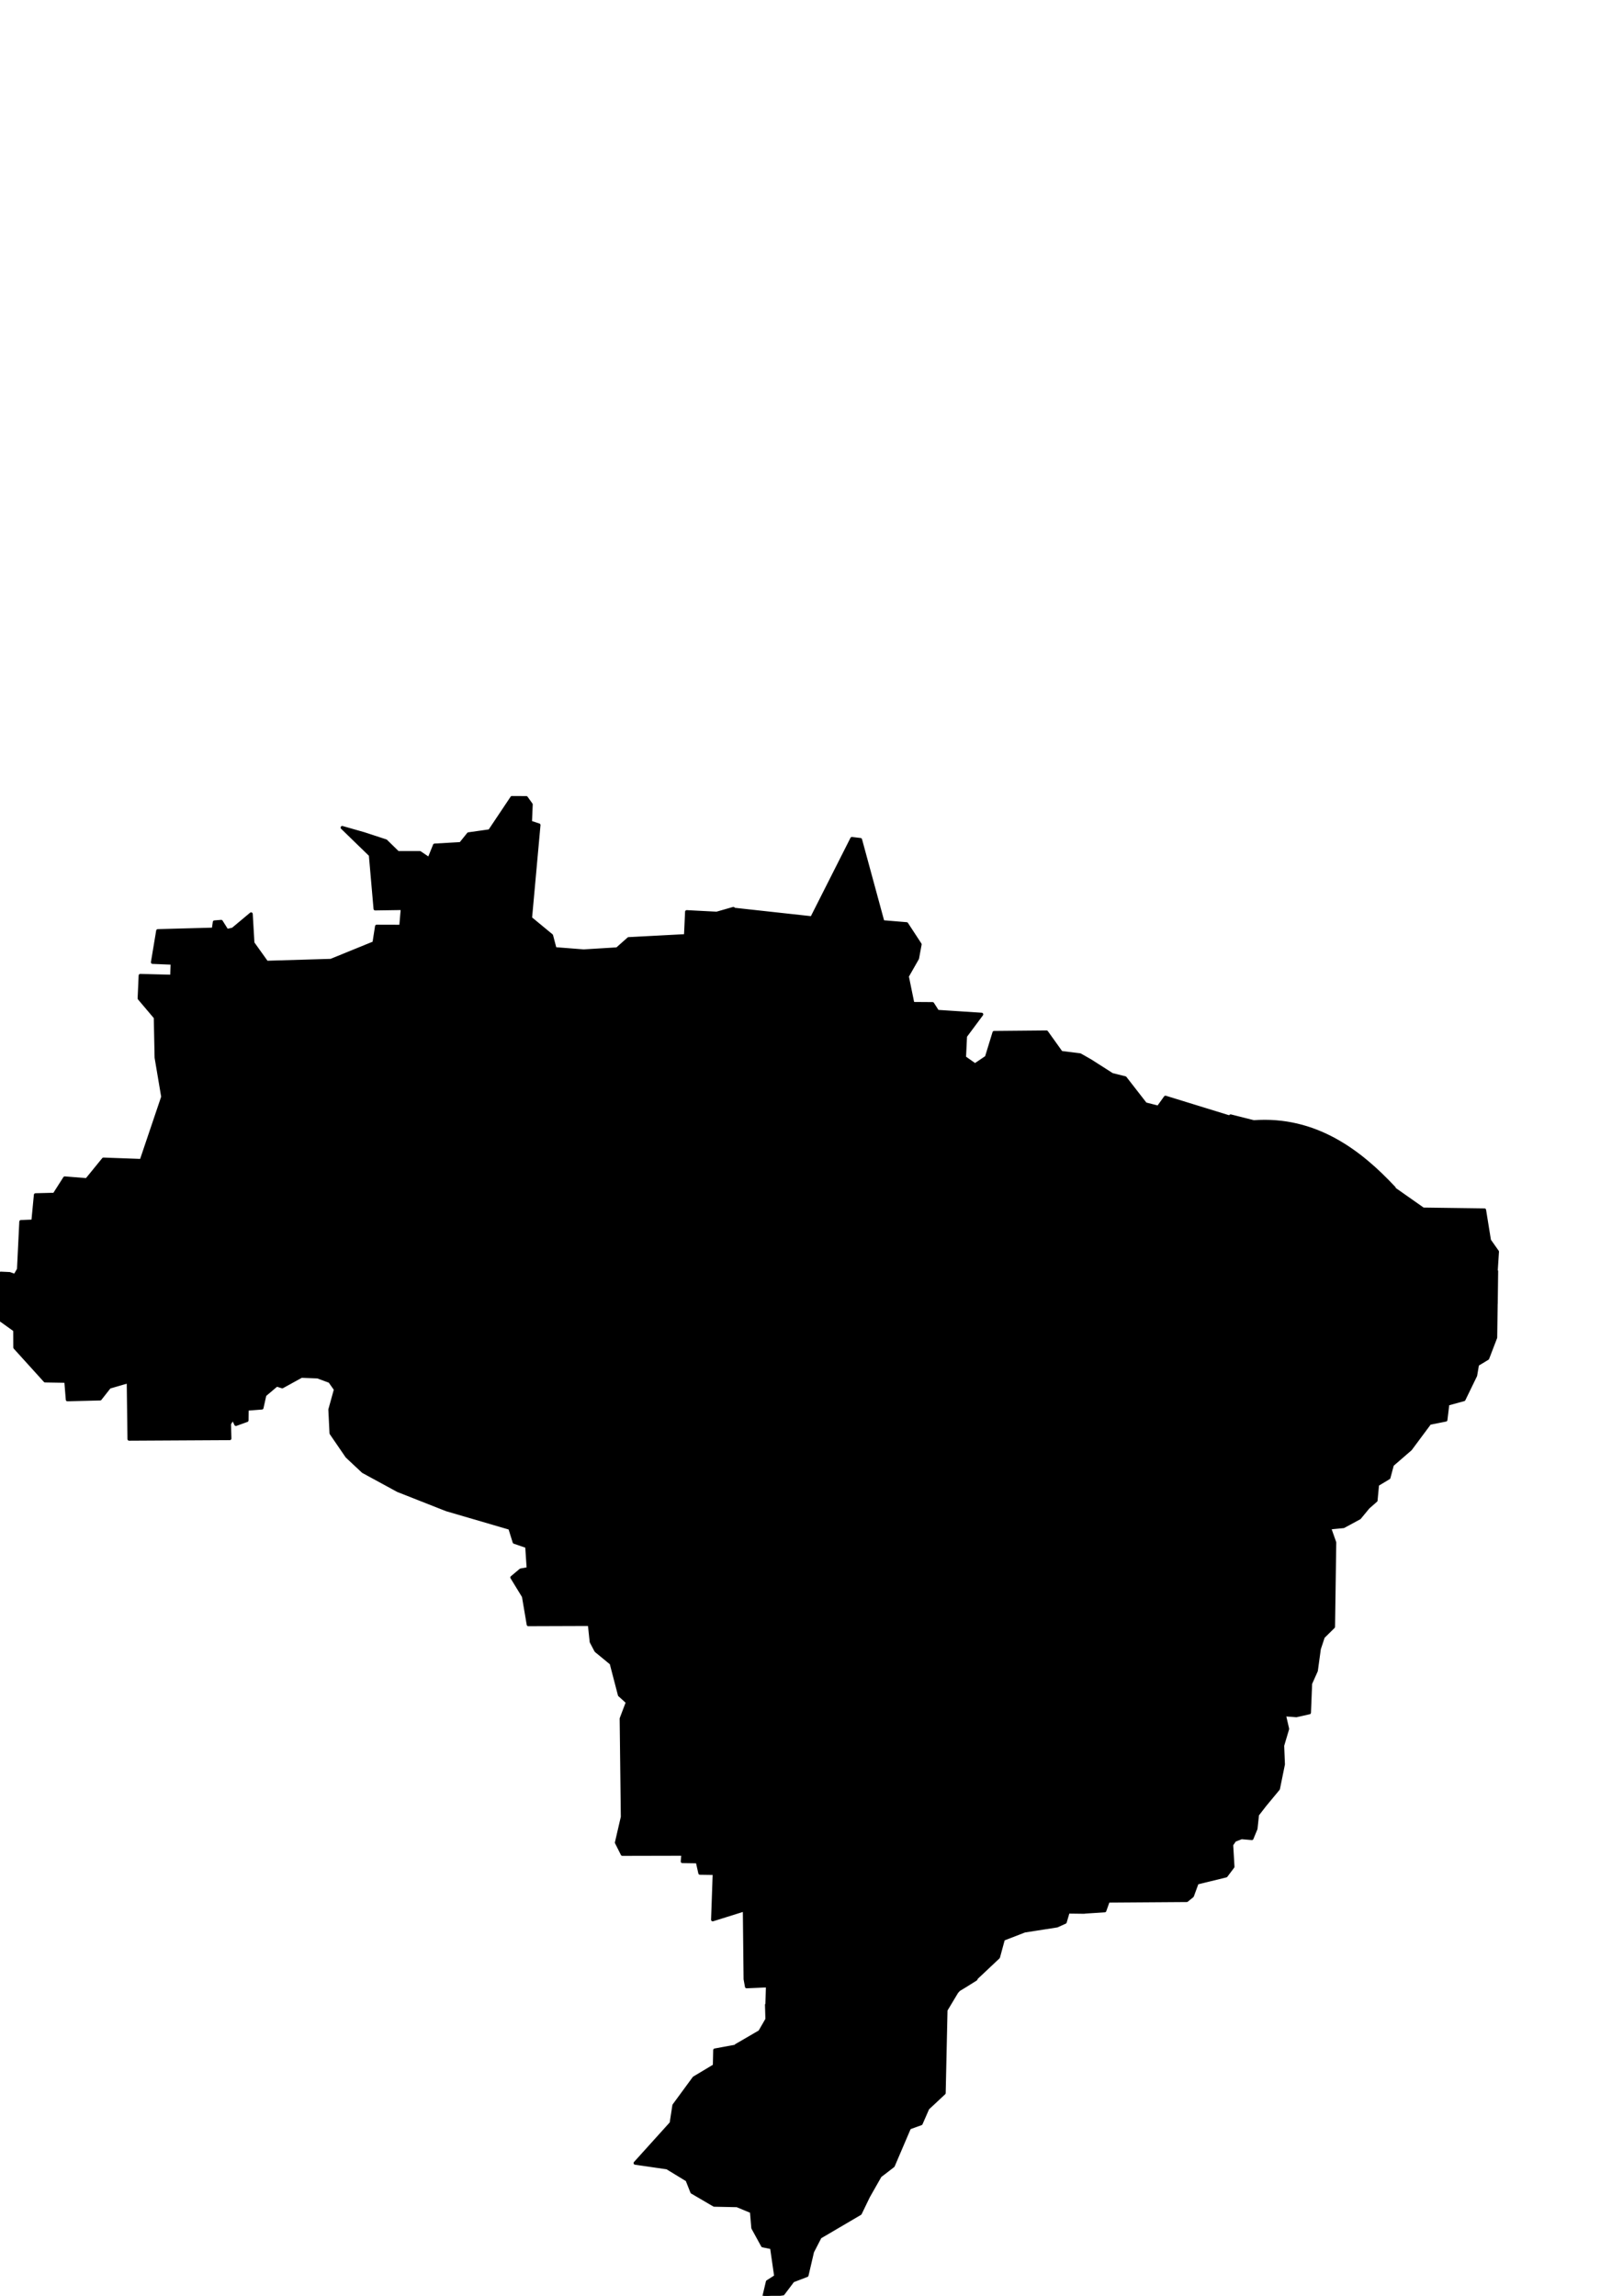
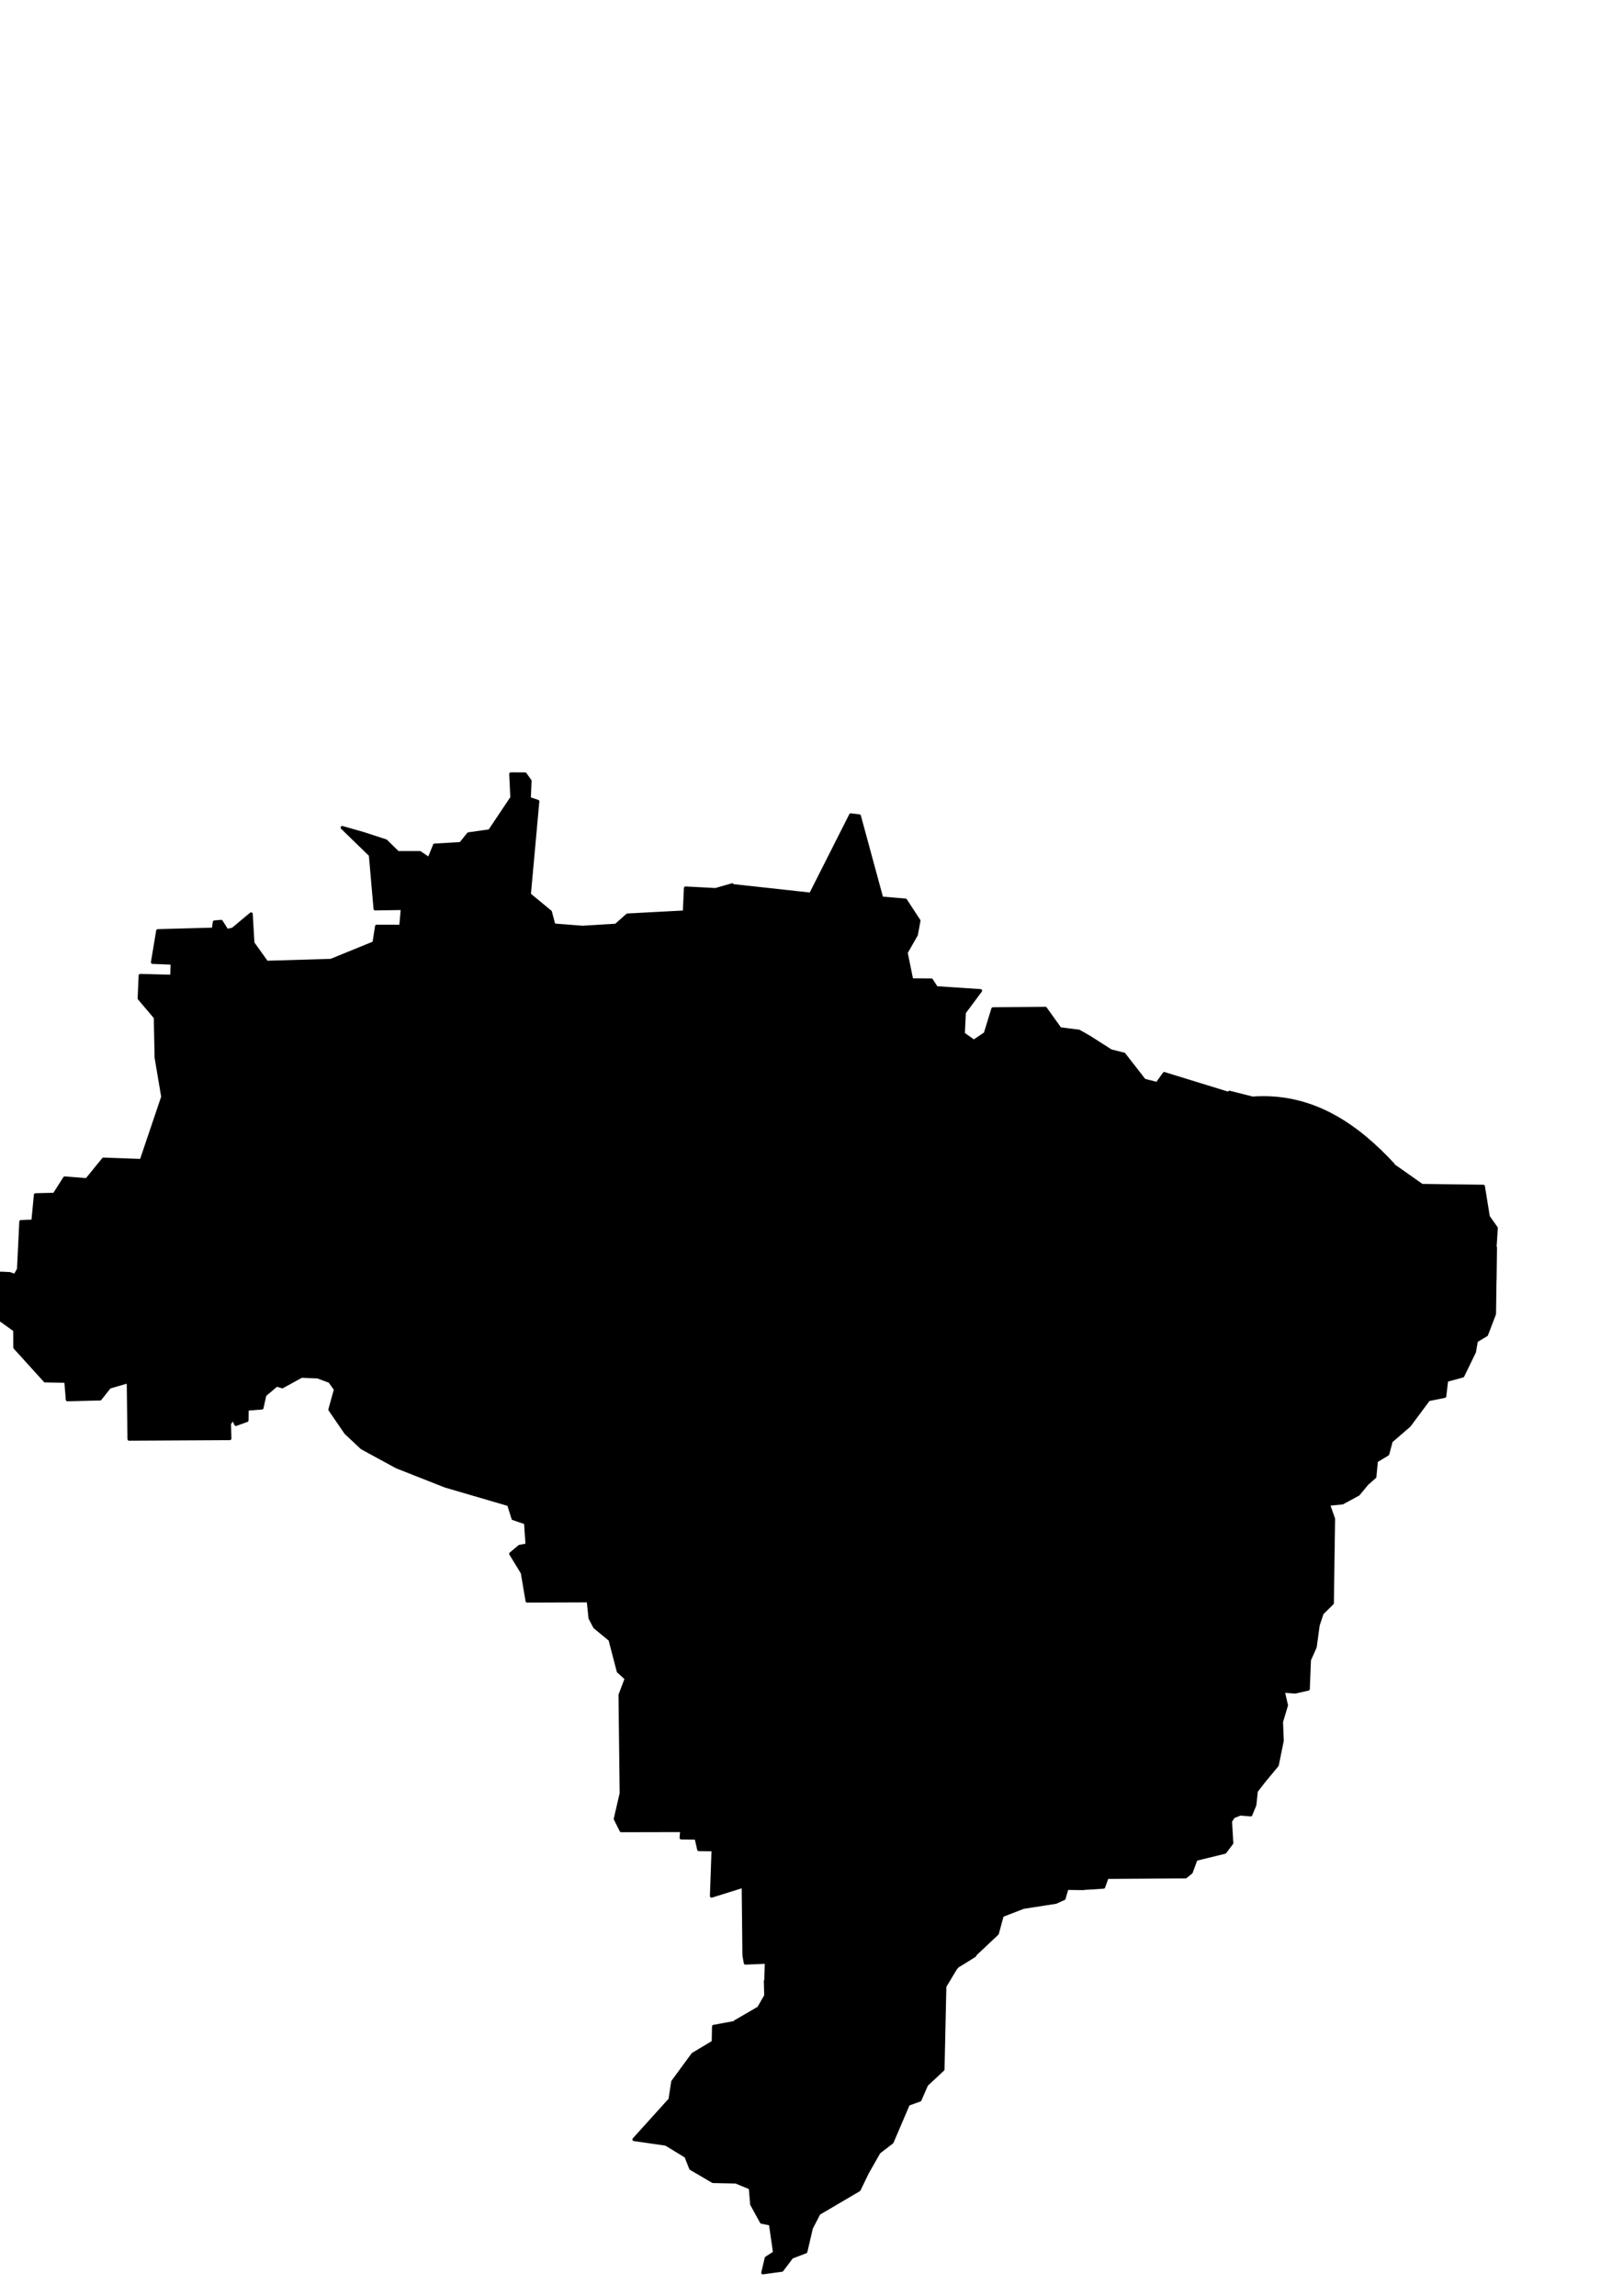
<svg xmlns="http://www.w3.org/2000/svg" width="744.094" height="1052.362">
  <g>
    <title>Layer 1</title>
    <g id="layer1">
-       <path fill="#000000" fill-rule="evenodd" stroke="#000000" stroke-width="1.5" stroke-linejoin="round" stroke-miterlimit="4" id="path1360" d="m234.723,365.612l-10.219,15.281l-9.719,1.375l-3.594,4.469l-11.938,0.688l-2.531,6.281l-4.219,-2.844l-10.094,0l-5.5,-5.375l-10.125,-3.312l-9.875,-2.812l12.938,12.562l2.156,24.656l12.5,-0.188l-0.719,8.25l-11.094,-0.031l-1.188,7.594l-19.781,8.062l-29.469,0.875l-6.344,-8.875l-0.781,-13.312l-8.375,7l-2.719,0.594l-2.625,-4.156l-3.094,0.25l-0.469,3.312l-25.5,0.688l-2.406,14.438l9.031,0.375l-0.188,6.094l-14.469,-0.375l-0.469,10.469l7.406,8.75l0.375,18.406l3.031,17.969l-9.875,29.219l-17.344,-0.625l-7.688,9.438l-10.062,-0.812l-4.781,7.5l-8.625,0.219l-1.156,12.062l-5.531,0.219l-1.062,21.844l-1.656,2.875l-2.469,-0.875l-4.031,-0.188l-0.375,21.188l6.812,4.875l0.031,7.969l13.844,15.281l9.531,0.156l0.688,8.469l15,-0.375l4.25,-5.406l8.688,-2.531l0.344,26.375l46.156,-0.25l-0.188,-6.75l1.625,-2.594l1.375,2.844l5.031,-1.812l0.062,-5.188l6.812,-0.531l1.312,-5.906l5.469,-4.625l2.562,0.812l9.031,-4.969l0.031,0.156l7.188,0.281l5.562,2.062l2.625,3.719l-2.562,9.25l0.531,10.844l7.281,10.625l7.375,6.906l15.969,8.688l22.281,8.781l29.062,8.5l2,6.406l5.75,1.969l0.688,10.219l-3.469,0.625l-4.031,3.375l5.312,8.688l2.188,12.906l28.031,-0.094l0.844,8l2.156,4.094l7,5.75l3.781,14.531l3.656,3.312l-2.844,7.5l0.531,45.094l-2.719,11.75l2.688,5.344l27.781,-0.062l-0.281,3.375l6.875,0.094l1.188,5.25l6.594,0.094l-0.75,21.25l14.562,-4.562l0.344,31.812l0.625,3.438l9.625,-0.406l-0.25,8.531l-0.188,0.188l0.188,6.656l-3.281,5.688l-10.906,6.344l5.188,-0.656l-14.938,2.75l-0.156,7.156l-9.344,5.594l-9.219,12.562l-1.25,8.156l-16.531,18.312l14.625,2.125l9.188,5.594l2.219,5.594l10.156,5.938l10.5,0.219l6.656,2.75l0.625,7.5l4.469,8.156l4.125,0.844l1.906,13.219l-3.812,2.438l-1.594,6.719l8.719,-1.188l4.5,-5.969l6.438,-2.469l2.531,-10.844l3.469,-6.719l18.406,-10.812l3.781,-7.812l5.344,-9.406l6,-4.625l7.125,-16.656l0.375,-0.781l5.281,-1.906l3.062,-7l7.5,-7l0.844,-38.062l4.969,-8.281l0.969,-1.062l3.25,-1.969l4.531,-2.844l0.281,-0.594l10.062,-9.469l2.25,-8.281l9.75,-3.781l14.844,-2.312l3.75,-1.688l1.375,-4.688l7.344,0.094l0.625,-0.094l8.812,-0.562l1.594,-4.469l36.031,-0.25l2.531,-2.062l2.188,-5.969l13.281,-3.25l3.125,-4.156l-0.562,-9.562l-0.031,-0.5l1.438,-2.094l3.125,-1.219l4.75,0.406l1.844,-4.469l0.688,-6.406l3.406,-4.406l6.188,-7.469l2.281,-11.219l-0.344,-8.594l2.281,-7.656l-1.312,-5.656l-0.156,-0.969l0.125,0.125l5.406,0.406l5.938,-1.344l0.531,-13.344l2.625,-5.875l1.375,-10.031l1.812,-5.469l4.688,-4.625l0.562,-38.656l-2.375,-6.719l6.469,-0.625l7.312,-3.969l3.969,-4.812l3.562,-3.125l0.688,-7.281l5.219,-3.156l1.5,-5.625l-0.188,-0.062l8.594,-7.438l8.594,-11.562l0.188,-0.312l7.438,-1.5l0.875,-7.312l7.406,-2.031l5.344,-11l0.844,-4.938l-0.062,-0.062l4.75,-2.875l3.656,-9.531l0.219,-15.594l0.031,-0.031l0.188,-14.812l-0.188,-0.188l0.562,-8.75l-3.656,-5.188l-2.25,-13.906l-28.125,-0.375l-13.438,-9.438l0.156,-0.25c-15.38,-16.466 -35.846,-32.497 -64.562,-30.344l0,-0.062l-10.406,-2.625l-0.375,0.531l-29.5,-9.094l-3.281,4.562l-5.906,-1.5l-9.312,-11.969l-6,-1.5l-9.875,-6.312l-4.781,-2.719l-8.469,-1.062l-0.062,0.156l-6.844,-9.562l-24.031,0.219l-3.469,11.312l-5.281,3.562l-4.875,-3.438l0.469,-9.781l7.438,-10l-20.219,-1.312l-2.281,-3.562l-9.062,-0.062l-2.562,-12.5l4.688,-8.219l1.188,-6.438l-6.156,-9.406l-10.906,-0.906l-10.25,-37.688l-3.906,-0.469l-18.375,36.344l-35.906,-3.938l-0.062,-0.344l-7.656,2.188l-13.75,-0.719l-0.5,11l-26.125,1.375l-5.281,4.688l-14.875,0.906l0,0.062l-13.625,-1.062l-1.594,-6.062l-9.656,-7.969l3.875,-42.688l-3.906,-1.281l0.344,-8.156l-2.219,-3.094l-6.531,-0.031z" />
+       <path fill="#000000" fill-rule="evenodd" stroke="#000000" stroke-width="1.5" stroke-linejoin="round" stroke-miterlimit="4" id="path1360" d="m234.723,365.612l-10.219,15.281l-9.719,1.375l-3.594,4.469l-11.938,0.688l-2.531,6.281l-4.219,-2.844l-10.094,0l-5.5,-5.375l-10.125,-3.312l-9.875,-2.812l12.938,12.562l2.156,24.656l12.5,-0.188l-0.719,8.25l-11.094,-0.031l-1.188,7.594l-19.781,8.062l-29.469,0.875l-6.344,-8.875l-0.781,-13.312l-8.375,7l-2.719,0.594l-2.625,-4.156l-3.094,0.25l-0.469,3.312l-25.5,0.688l-2.406,14.438l9.031,0.375l-0.188,6.094l-14.469,-0.375l-0.469,10.469l7.406,8.75l0.375,18.406l3.031,17.969l-9.875,29.219l-17.344,-0.625l-7.688,9.438l-10.062,-0.812l-4.781,7.5l-8.625,0.219l-1.156,12.062l-5.531,0.219l-1.062,21.844l-1.656,2.875l-2.469,-0.875l-4.031,-0.188l-0.375,21.188l6.812,4.875l0.031,7.969l13.844,15.281l9.531,0.156l0.688,8.469l15,-0.375l4.25,-5.406l8.688,-2.531l0.344,26.375l46.156,-0.25l-0.188,-6.75l1.625,-2.594l1.375,2.844l5.031,-1.812l0.062,-5.188l6.812,-0.531l1.312,-5.906l5.469,-4.625l2.562,0.812l9.031,-4.969l0.031,0.156l7.188,0.281l5.562,2.062l2.625,3.719l-2.562,9.25l7.281,10.625l7.375,6.906l15.969,8.688l22.281,8.781l29.062,8.5l2,6.406l5.75,1.969l0.688,10.219l-3.469,0.625l-4.031,3.375l5.312,8.688l2.188,12.906l28.031,-0.094l0.844,8l2.156,4.094l7,5.75l3.781,14.531l3.656,3.312l-2.844,7.5l0.531,45.094l-2.719,11.75l2.688,5.344l27.781,-0.062l-0.281,3.375l6.875,0.094l1.188,5.25l6.594,0.094l-0.75,21.25l14.562,-4.562l0.344,31.812l0.625,3.438l9.625,-0.406l-0.25,8.531l-0.188,0.188l0.188,6.656l-3.281,5.688l-10.906,6.344l5.188,-0.656l-14.938,2.75l-0.156,7.156l-9.344,5.594l-9.219,12.562l-1.25,8.156l-16.531,18.312l14.625,2.125l9.188,5.594l2.219,5.594l10.156,5.938l10.5,0.219l6.656,2.75l0.625,7.5l4.469,8.156l4.125,0.844l1.906,13.219l-3.812,2.438l-1.594,6.719l8.719,-1.188l4.5,-5.969l6.438,-2.469l2.531,-10.844l3.469,-6.719l18.406,-10.812l3.781,-7.812l5.344,-9.406l6,-4.625l7.125,-16.656l0.375,-0.781l5.281,-1.906l3.062,-7l7.5,-7l0.844,-38.062l4.969,-8.281l0.969,-1.062l3.25,-1.969l4.531,-2.844l0.281,-0.594l10.062,-9.469l2.25,-8.281l9.75,-3.781l14.844,-2.312l3.75,-1.688l1.375,-4.688l7.344,0.094l0.625,-0.094l8.812,-0.562l1.594,-4.469l36.031,-0.25l2.531,-2.062l2.188,-5.969l13.281,-3.25l3.125,-4.156l-0.562,-9.562l-0.031,-0.5l1.438,-2.094l3.125,-1.219l4.75,0.406l1.844,-4.469l0.688,-6.406l3.406,-4.406l6.188,-7.469l2.281,-11.219l-0.344,-8.594l2.281,-7.656l-1.312,-5.656l-0.156,-0.969l0.125,0.125l5.406,0.406l5.938,-1.344l0.531,-13.344l2.625,-5.875l1.375,-10.031l1.812,-5.469l4.688,-4.625l0.562,-38.656l-2.375,-6.719l6.469,-0.625l7.312,-3.969l3.969,-4.812l3.562,-3.125l0.688,-7.281l5.219,-3.156l1.5,-5.625l-0.188,-0.062l8.594,-7.438l8.594,-11.562l0.188,-0.312l7.438,-1.5l0.875,-7.312l7.406,-2.031l5.344,-11l0.844,-4.938l-0.062,-0.062l4.75,-2.875l3.656,-9.531l0.219,-15.594l0.031,-0.031l0.188,-14.812l-0.188,-0.188l0.562,-8.75l-3.656,-5.188l-2.25,-13.906l-28.125,-0.375l-13.438,-9.438l0.156,-0.25c-15.38,-16.466 -35.846,-32.497 -64.562,-30.344l0,-0.062l-10.406,-2.625l-0.375,0.531l-29.5,-9.094l-3.281,4.562l-5.906,-1.5l-9.312,-11.969l-6,-1.5l-9.875,-6.312l-4.781,-2.719l-8.469,-1.062l-0.062,0.156l-6.844,-9.562l-24.031,0.219l-3.469,11.312l-5.281,3.562l-4.875,-3.438l0.469,-9.781l7.438,-10l-20.219,-1.312l-2.281,-3.562l-9.062,-0.062l-2.562,-12.5l4.688,-8.219l1.188,-6.438l-6.156,-9.406l-10.906,-0.906l-10.25,-37.688l-3.906,-0.469l-18.375,36.344l-35.906,-3.938l-0.062,-0.344l-7.656,2.188l-13.75,-0.719l-0.5,11l-26.125,1.375l-5.281,4.688l-14.875,0.906l0,0.062l-13.625,-1.062l-1.594,-6.062l-9.656,-7.969l3.875,-42.688l-3.906,-1.281l0.344,-8.156l-2.219,-3.094l-6.531,-0.031z" />
    </g>
  </g>
</svg>